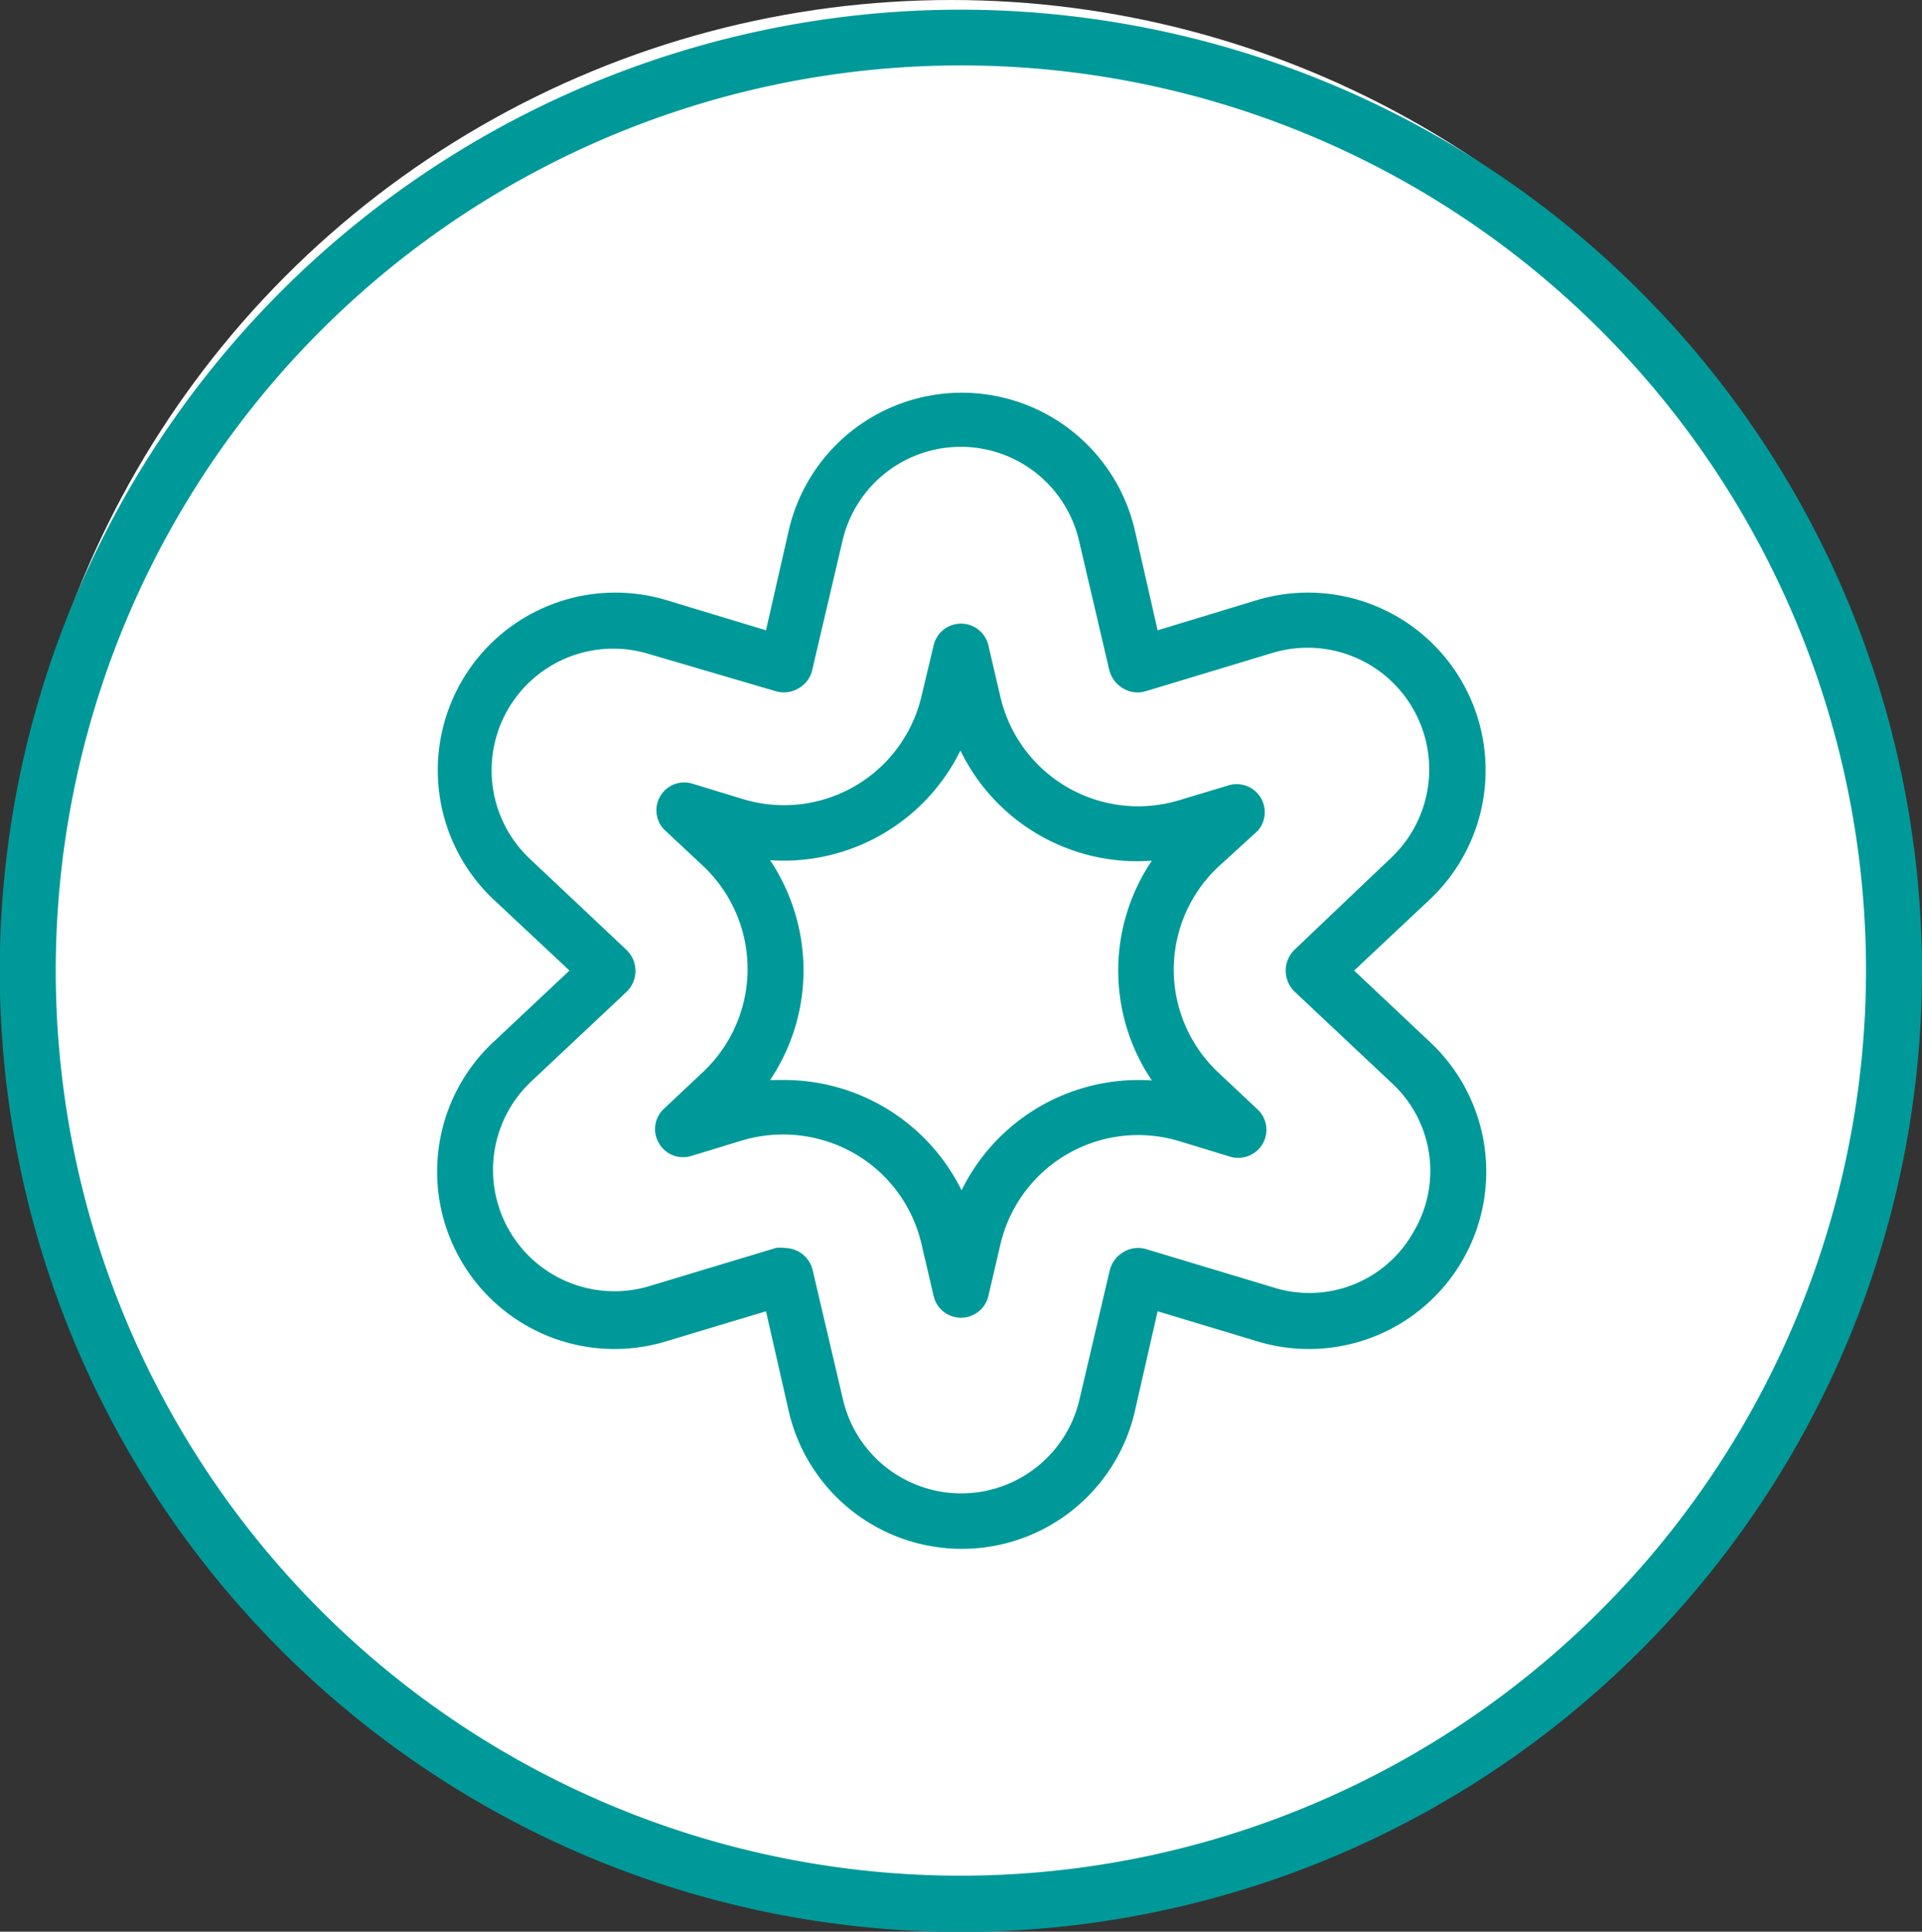
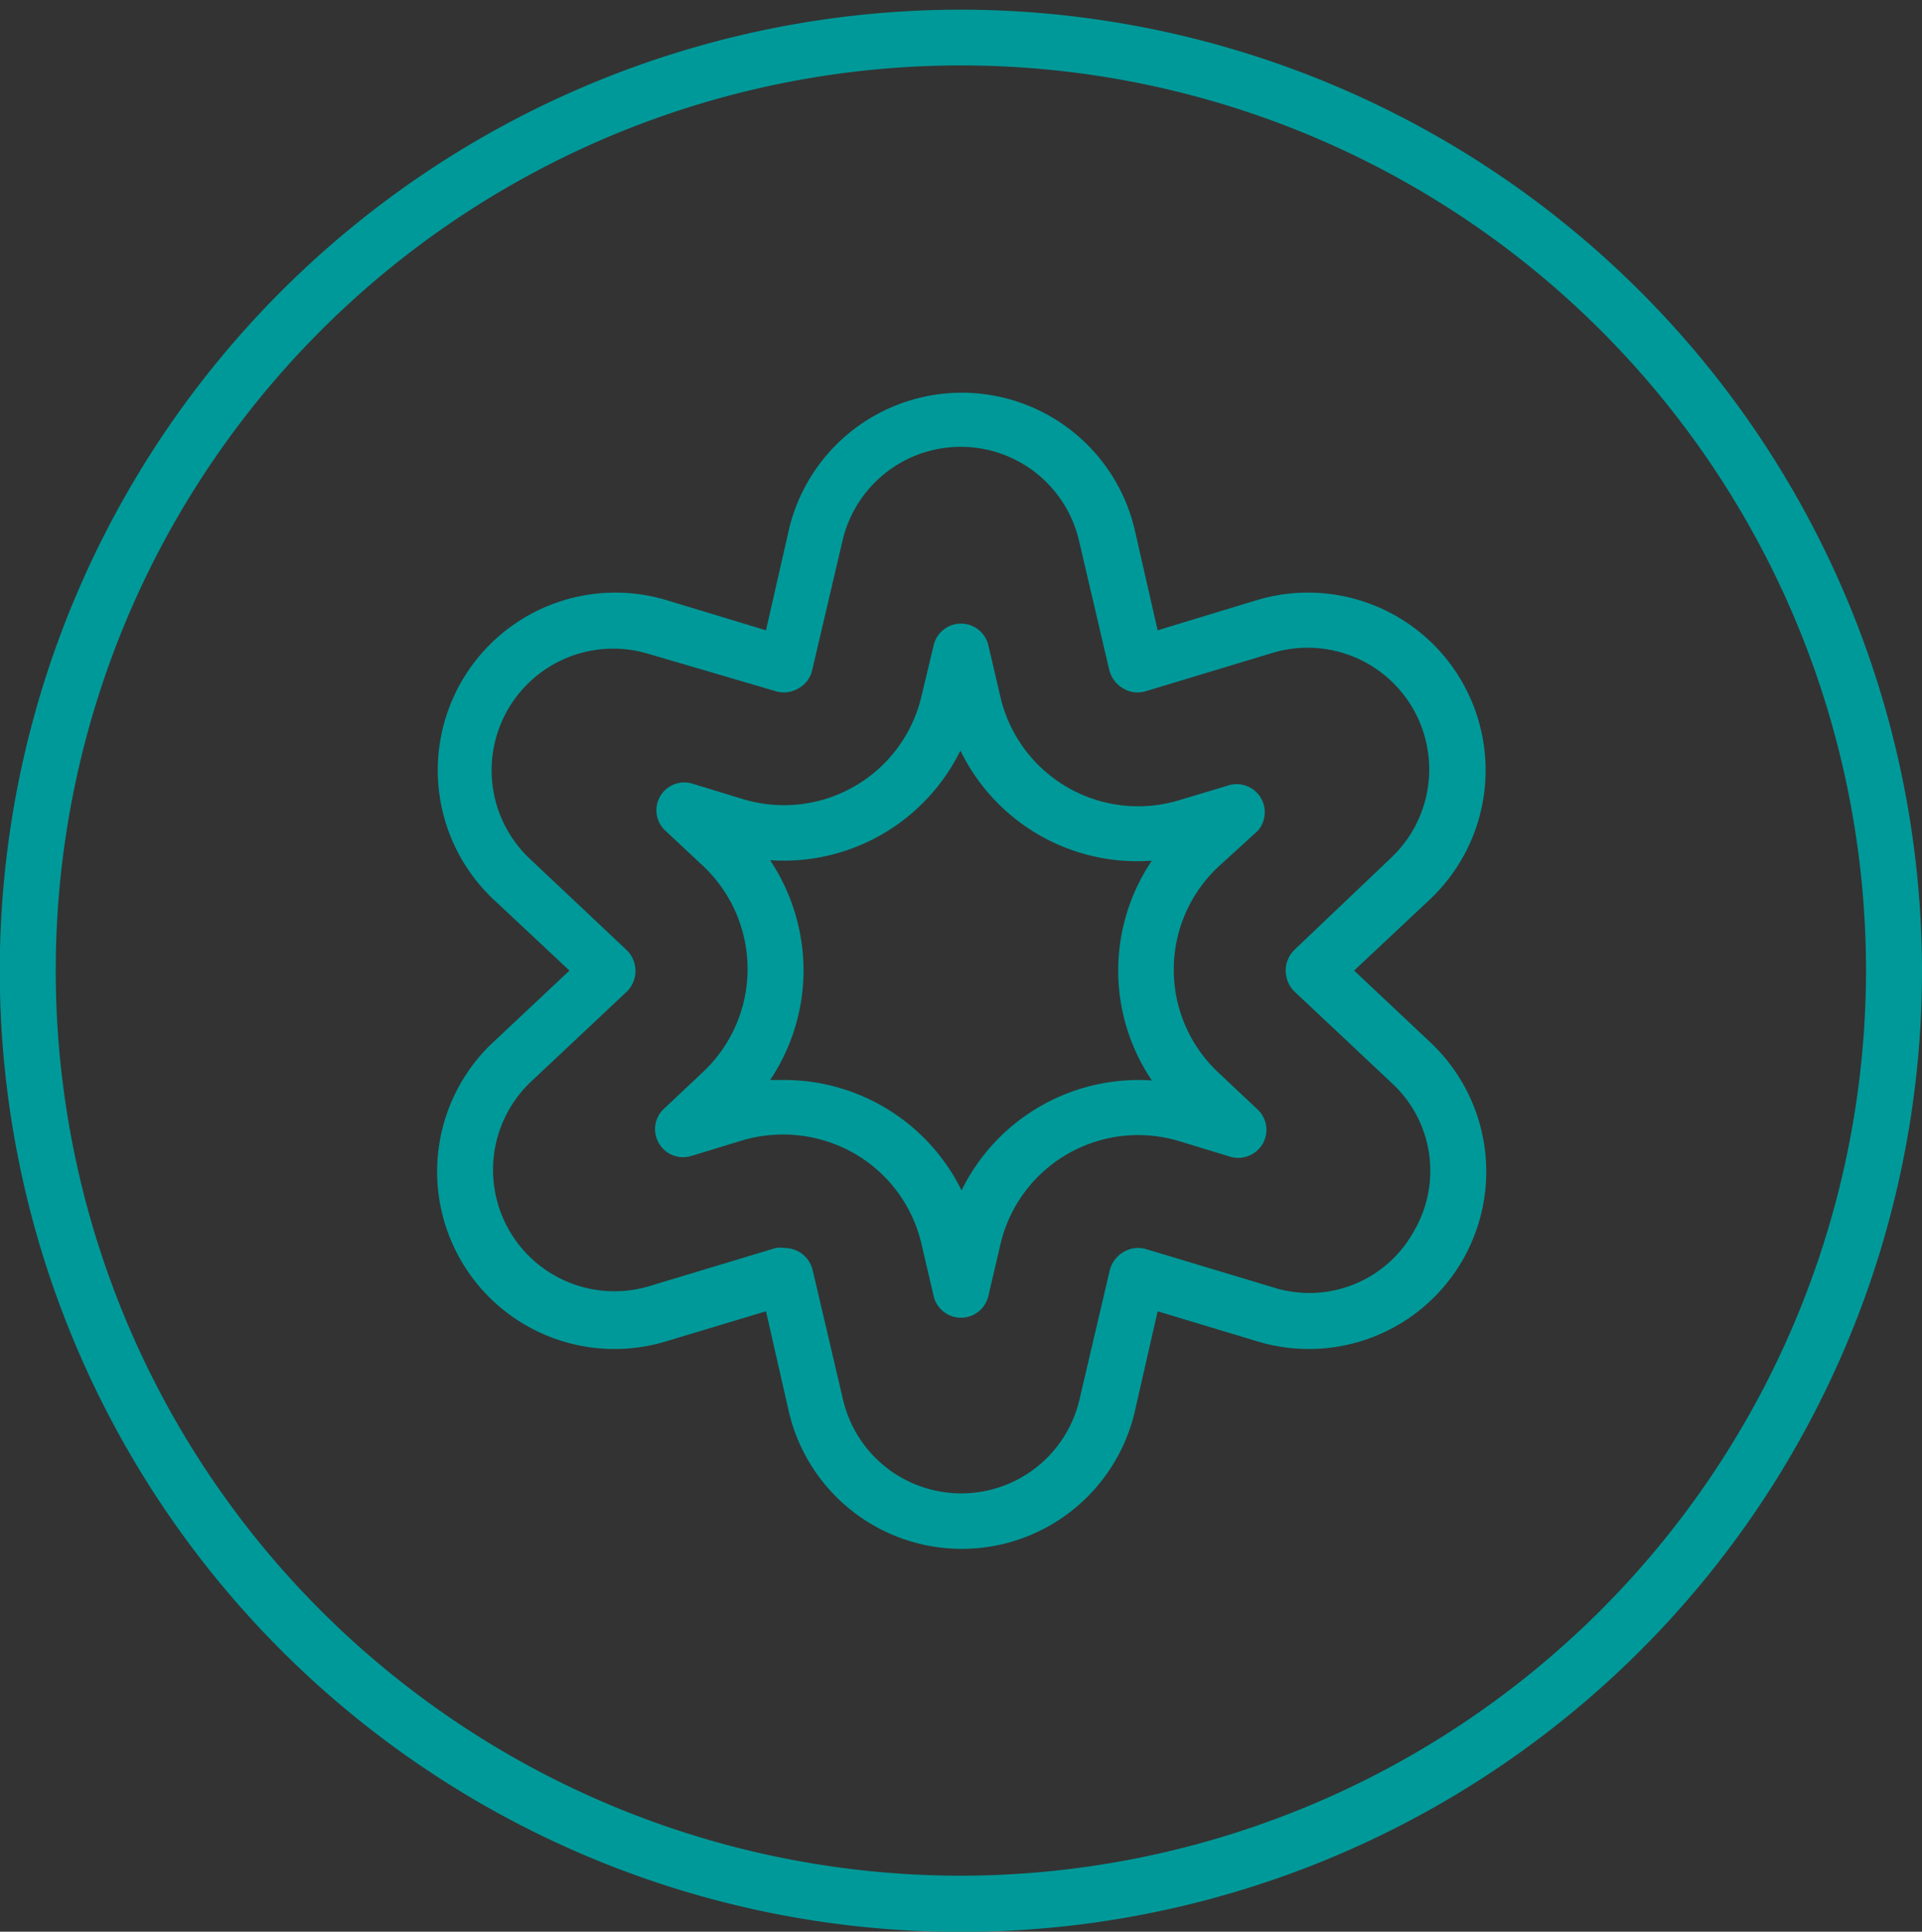
<svg xmlns="http://www.w3.org/2000/svg" viewBox="0 0 83.43 83.85">
  <rect x="0" y="0" width="83.43" height="83.85" fill="#333333" stroke="none" />
  <defs>
    <style>.cls-1{fill:#fff;}.cls-2{fill:#099;}</style>
  </defs>
  <title>virus-ico-verde</title>
  <g id="Capa_2" data-name="Capa 2">
    <g id="Capa_2-2" data-name="Capa 2">
-       <circle class="cls-1" cx="41.29" cy="40.83" r="40.83" />
      <path class="cls-2" d="M54.59,36.07a1.22,1.22,0,0,0-1.19-2l-2.23.67a6.14,6.14,0,0,1-7.74-4.47L42.9,28a1.22,1.22,0,0,0-2.37,0L40,30.22a6.13,6.13,0,0,1-7.74,4.47L30,34a1.21,1.21,0,0,0-1.18,2l1.7,1.59a6.14,6.14,0,0,1,0,8.94l-1.7,1.6a1.2,1.2,0,0,0-.22,1.49,1.21,1.21,0,0,0,1.4.56l2.23-.68a6.24,6.24,0,0,1,4.84.56A6.13,6.13,0,0,1,40,54l.53,2.27a1.22,1.22,0,0,0,2.37,0L43.43,54a6.14,6.14,0,0,1,7.74-4.47l2.23.68a1.23,1.23,0,0,0,1.41-.56,1.21,1.21,0,0,0-.22-1.49l-1.7-1.6a6.12,6.12,0,0,1,0-8.94ZM50,46.9a8.56,8.56,0,0,0-8.26,4.77A8.59,8.59,0,0,0,34,46.88l-.57,0a8.56,8.56,0,0,0,1.45-4.77,8.66,8.66,0,0,0-1.45-4.77,8.55,8.55,0,0,0,8.26-4.76A8.53,8.53,0,0,0,50,37.36a8.52,8.52,0,0,0,0,9.54Z" />
      <path class="cls-2" d="M58.78,42.13l3.28-3.08a7.71,7.71,0,0,0-7.5-13l-4.31,1.31-1-4.39a7.71,7.71,0,0,0-15,0l-1,4.39-4.32-1.31a7.71,7.71,0,0,0-7.5,13l3.29,3.08-3.29,3.09a7.7,7.7,0,0,0,7.5,13l4.32-1.3,1,4.39a7.71,7.71,0,0,0,15,0l1-4.39,4.31,1.3a7.7,7.7,0,0,0,7.5-13Zm2.58,11.34a5.18,5.18,0,0,1-6.1,2.41l-5.48-1.65a1.23,1.23,0,0,0-1,.11,1.28,1.28,0,0,0-.61.81l-1.31,5.59a5.27,5.27,0,0,1-10.27,0l-1.31-5.59a1.26,1.26,0,0,0-.61-.82,1.36,1.36,0,0,0-.62-.16,1.5,1.5,0,0,0-.37,0l-5.5,1.66A5.27,5.27,0,0,1,23,47l4.18-3.93a1.26,1.26,0,0,0,0-1.85L23,37.28a5.28,5.28,0,0,1,5.14-8.9L33.66,30a1.24,1.24,0,0,0,1-.12,1.21,1.21,0,0,0,.6-.81l1.31-5.59a5.27,5.27,0,0,1,10.27,0l1.31,5.6a1.29,1.29,0,0,0,.6.8,1.21,1.21,0,0,0,1,.12l5.49-1.66a5.28,5.28,0,0,1,5.14,8.9L56.22,41.2a1.26,1.26,0,0,0-.41.93,1.28,1.28,0,0,0,.4.93L60.4,47A5.18,5.18,0,0,1,61.36,53.47Z" />
      <path class="cls-2" d="M41.72.42A41.72,41.72,0,1,0,83.43,42.13,41.76,41.76,0,0,0,41.72.42Zm0,81A39.29,39.29,0,1,1,81,42.13,39.33,39.33,0,0,1,41.72,81.42Z" />
    </g>
  </g>
</svg>